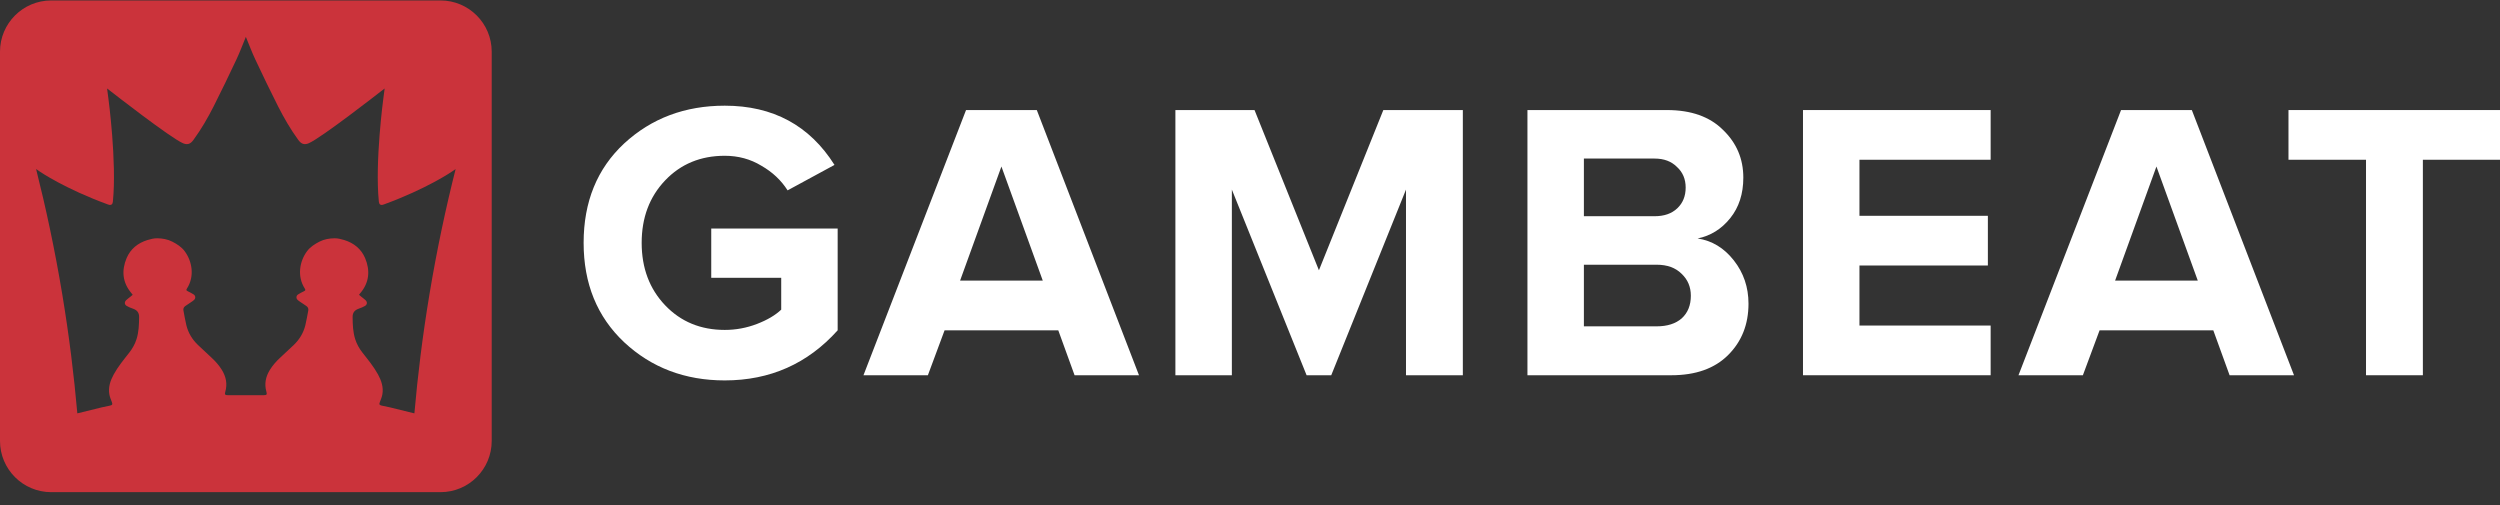
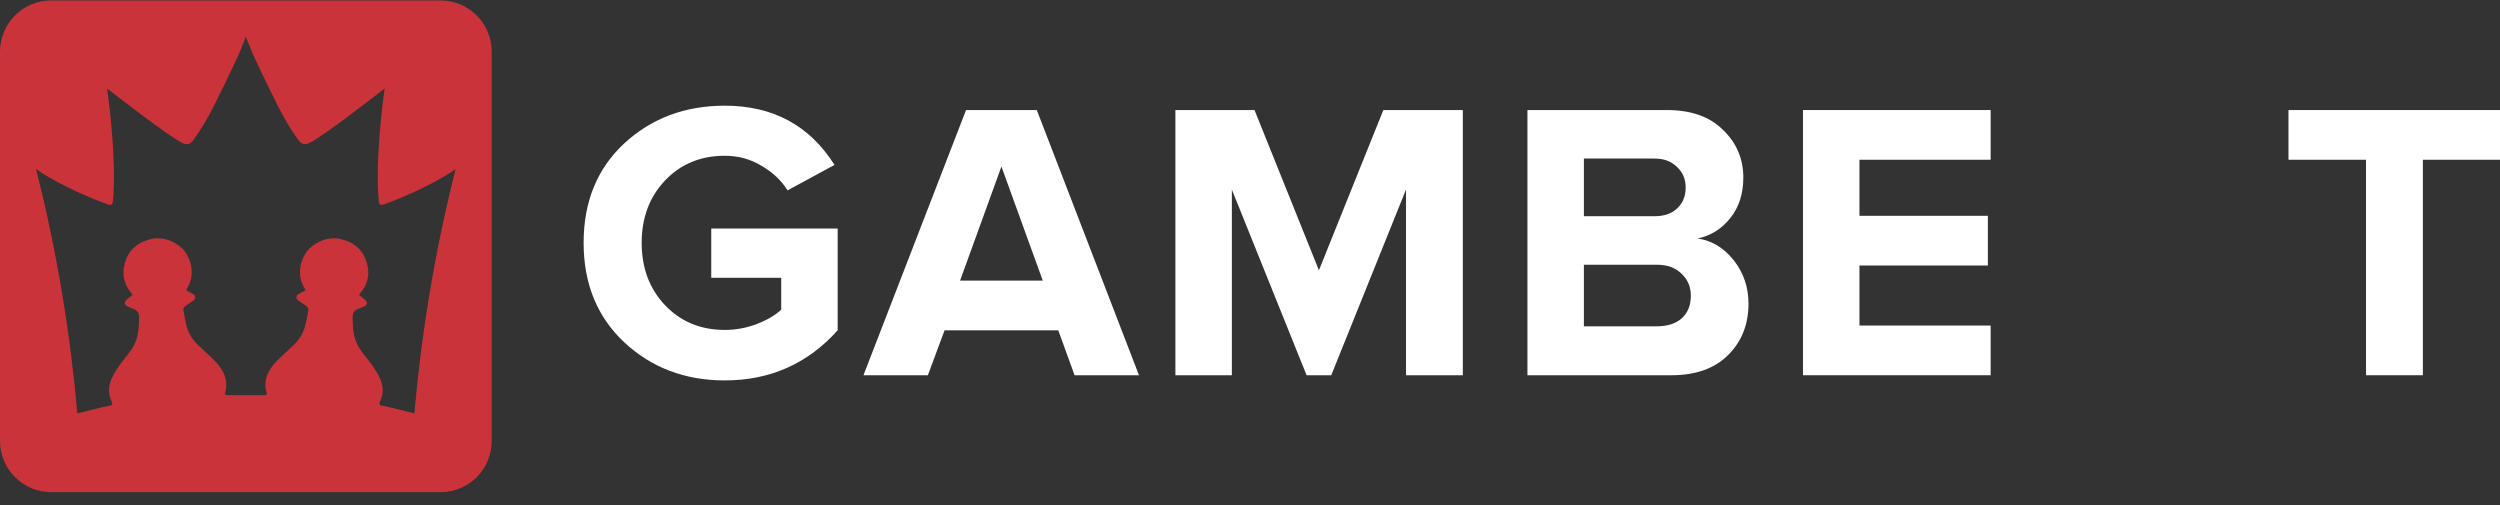
<svg xmlns="http://www.w3.org/2000/svg" width="183" height="37" viewBox="0 0 183 37" fill="none">
  <rect x="0" y="0" width="183" height="37" fill="#333333" stroke="none" />
  <path d="M32.244 0.033H3.749C1.679 0.033 0 1.712 0 3.783V32.277C0 34.348 1.679 36.026 3.749 36.026H32.244C34.315 36.026 35.993 34.348 35.993 32.277V3.782C35.993 1.712 34.315 0.033 32.244 0.033ZM31.439 21.525C30.927 24.608 30.572 27.529 30.334 30.256C30.288 30.246 30.254 30.239 30.22 30.231C29.666 30.093 29.114 29.955 28.559 29.822C28.351 29.771 28.14 29.737 27.934 29.689C27.758 29.648 27.743 29.587 27.809 29.422C27.879 29.243 27.954 29.061 27.988 28.875C28.082 28.349 27.92 27.87 27.673 27.414C27.361 26.843 26.947 26.341 26.545 25.83C26.307 25.527 26.116 25.195 26 24.825C25.835 24.302 25.816 23.762 25.811 23.214C25.806 22.863 25.976 22.693 26.276 22.589C26.428 22.538 26.578 22.475 26.716 22.395C26.888 22.294 26.901 22.107 26.753 21.969C26.654 21.875 26.542 21.797 26.435 21.71C26.385 21.669 26.334 21.625 26.28 21.579C26.317 21.533 26.339 21.502 26.365 21.47C27.036 20.685 27.109 19.799 26.724 18.888C26.44 18.222 25.898 17.784 25.198 17.57C24.97 17.5 24.726 17.44 24.491 17.442C24.108 17.447 23.73 17.51 23.382 17.689C23.038 17.866 22.711 18.074 22.478 18.384C21.929 19.121 21.735 20.216 22.304 21.112C22.381 21.233 22.365 21.262 22.234 21.327C22.093 21.396 21.95 21.468 21.819 21.553C21.683 21.641 21.66 21.823 21.772 21.938C21.827 21.994 21.892 22.043 21.958 22.085C22.113 22.192 22.275 22.291 22.43 22.403C22.541 22.48 22.592 22.594 22.566 22.73C22.498 23.088 22.437 23.449 22.352 23.803C22.214 24.37 21.921 24.852 21.5 25.254C21.173 25.566 20.841 25.871 20.512 26.179C20.226 26.443 19.97 26.731 19.764 27.061C19.449 27.564 19.335 28.1 19.502 28.681C19.558 28.875 19.519 28.928 19.316 28.928H16.678C16.474 28.928 16.436 28.875 16.491 28.681C16.658 28.1 16.544 27.564 16.23 27.061C16.024 26.731 15.767 26.443 15.482 26.179C15.152 25.871 14.82 25.566 14.493 25.254C14.072 24.852 13.779 24.37 13.641 23.803C13.556 23.449 13.495 23.089 13.428 22.73C13.402 22.594 13.452 22.48 13.563 22.403C13.719 22.291 13.881 22.192 14.036 22.085C14.101 22.043 14.167 21.994 14.221 21.938C14.334 21.823 14.31 21.641 14.175 21.553C14.044 21.468 13.901 21.396 13.76 21.327C13.629 21.262 13.612 21.233 13.69 21.112C14.259 20.216 14.065 19.121 13.515 18.384C13.283 18.074 12.956 17.866 12.612 17.689C12.263 17.51 11.886 17.447 11.503 17.442C11.268 17.44 11.024 17.5 10.796 17.57C10.096 17.784 9.554 18.222 9.27 18.888C8.885 19.799 8.958 20.685 9.629 21.47C9.655 21.502 9.677 21.533 9.713 21.579C9.66 21.625 9.609 21.669 9.558 21.71C9.452 21.797 9.34 21.875 9.241 21.969C9.093 22.107 9.105 22.294 9.277 22.395C9.415 22.475 9.565 22.538 9.718 22.589C10.018 22.693 10.188 22.863 10.183 23.214C10.178 23.762 10.159 24.302 9.994 24.825C9.878 25.195 9.687 25.527 9.449 25.83C9.047 26.341 8.633 26.843 8.321 27.414C8.074 27.87 7.911 28.349 8.006 28.875C8.04 29.061 8.115 29.243 8.185 29.422C8.25 29.587 8.236 29.648 8.059 29.689C7.854 29.737 7.643 29.771 7.435 29.822C6.88 29.955 6.328 30.093 5.773 30.231C5.739 30.239 5.705 30.246 5.66 30.256C5.421 27.529 5.067 24.608 4.555 21.525C4.008 18.236 3.351 15.179 2.642 12.373C2.705 12.416 2.809 12.488 2.938 12.576C2.938 12.576 4.758 13.821 7.907 14.969C7.956 14.987 8.077 15.03 8.164 14.973C8.232 14.928 8.255 14.838 8.263 14.761C8.558 11.844 7.935 7.216 7.935 7.216C7.906 7.004 7.874 6.755 7.839 6.477C7.885 6.512 7.995 6.595 8.132 6.702C8.282 6.819 12.463 10.081 13.39 10.483C13.497 10.53 13.647 10.576 13.804 10.533C13.934 10.496 14.046 10.398 14.162 10.239C14.729 9.463 15.209 8.633 15.642 7.78C16.218 6.644 16.768 5.496 17.311 4.343C17.562 3.812 17.766 3.256 17.997 2.698C18.229 3.256 18.433 3.812 18.684 4.343C19.226 5.496 19.776 6.644 20.353 7.78C20.786 8.633 21.266 9.463 21.832 10.239C21.949 10.398 22.06 10.496 22.191 10.533C22.348 10.576 22.498 10.53 22.605 10.483C23.532 10.081 27.713 6.819 27.863 6.702C28 6.595 28.11 6.512 28.156 6.477C28.121 6.755 28.088 7.004 28.06 7.216C28.06 7.216 27.436 11.844 27.732 14.761C27.74 14.838 27.762 14.928 27.831 14.973C27.918 15.03 28.038 14.987 28.088 14.969C31.236 13.821 33.057 12.576 33.057 12.576C33.185 12.488 33.289 12.416 33.353 12.373C32.643 15.179 31.986 18.236 31.439 21.525Z" fill="#CB333B" />
  <path d="M177.354 27.468H173.192V11.694H167.517V8.056H183V11.694H177.354V27.468Z" fill="#fff" />
-   <path d="M167.921 27.468H163.206L162.013 24.179H153.69L152.467 27.468H147.753L155.261 8.056H160.442L167.921 27.468ZM160.878 20.541L157.851 12.189L154.825 20.541H160.878Z" fill="#fff" />
  <path d="M145.715 27.468H131.979V8.056H145.715V11.694H136.112V15.797H145.512V19.435H136.112V23.83H145.715V27.468Z" fill="#fff" />
  <path d="M122.344 27.468H111.809V8.056H122.024C123.789 8.056 125.157 8.541 126.127 9.511C127.117 10.462 127.611 11.626 127.611 13.004C127.611 14.187 127.291 15.177 126.651 15.972C126.011 16.768 125.215 17.262 124.264 17.456C125.312 17.612 126.195 18.145 126.913 19.057C127.631 19.969 127.99 21.026 127.99 22.229C127.99 23.742 127.495 24.994 126.505 25.983C125.516 26.973 124.129 27.468 122.344 27.468ZM121.121 15.827C121.82 15.827 122.373 15.633 122.78 15.245C123.188 14.857 123.391 14.352 123.391 13.731C123.391 13.11 123.178 12.606 122.751 12.218C122.344 11.81 121.8 11.607 121.121 11.607H115.941V15.827H121.121ZM121.267 23.888C122.043 23.888 122.654 23.694 123.1 23.306C123.547 22.898 123.77 22.346 123.77 21.647C123.77 21.007 123.547 20.473 123.1 20.047C122.654 19.6 122.043 19.377 121.267 19.377H115.941V23.888H121.267Z" fill="#fff" />
  <path d="M107.08 27.468H102.919V13.877L97.447 27.468H95.643L90.172 13.877V27.468H86.039V8.056H91.831L96.545 19.785L101.26 8.056H107.08V27.468Z" fill="#fff" />
  <path d="M83.374 27.468H78.659L77.466 24.179H69.143L67.921 27.468H63.206L70.714 8.056H75.894L83.374 27.468ZM76.331 20.541L73.304 12.189L70.278 20.541H76.331Z" fill="#fff" />
  <path d="M53.052 27.846C50.142 27.846 47.688 26.915 45.689 25.052C43.71 23.189 42.721 20.764 42.721 17.776C42.721 14.769 43.71 12.344 45.689 10.501C47.688 8.658 50.142 7.736 53.052 7.736C56.583 7.736 59.261 9.181 61.085 12.072L57.651 13.935C57.185 13.198 56.545 12.596 55.73 12.13C54.934 11.646 54.042 11.403 53.052 11.403C51.287 11.403 49.832 12.004 48.687 13.207C47.542 14.41 46.97 15.933 46.97 17.776C46.97 19.62 47.542 21.143 48.687 22.346C49.832 23.548 51.287 24.15 53.052 24.15C53.867 24.15 54.653 24.004 55.41 23.713C56.166 23.422 56.758 23.073 57.185 22.666V20.337H52.063V16.729H61.317V24.179C59.125 26.623 56.37 27.846 53.052 27.846Z" fill="#fff" />
</svg>